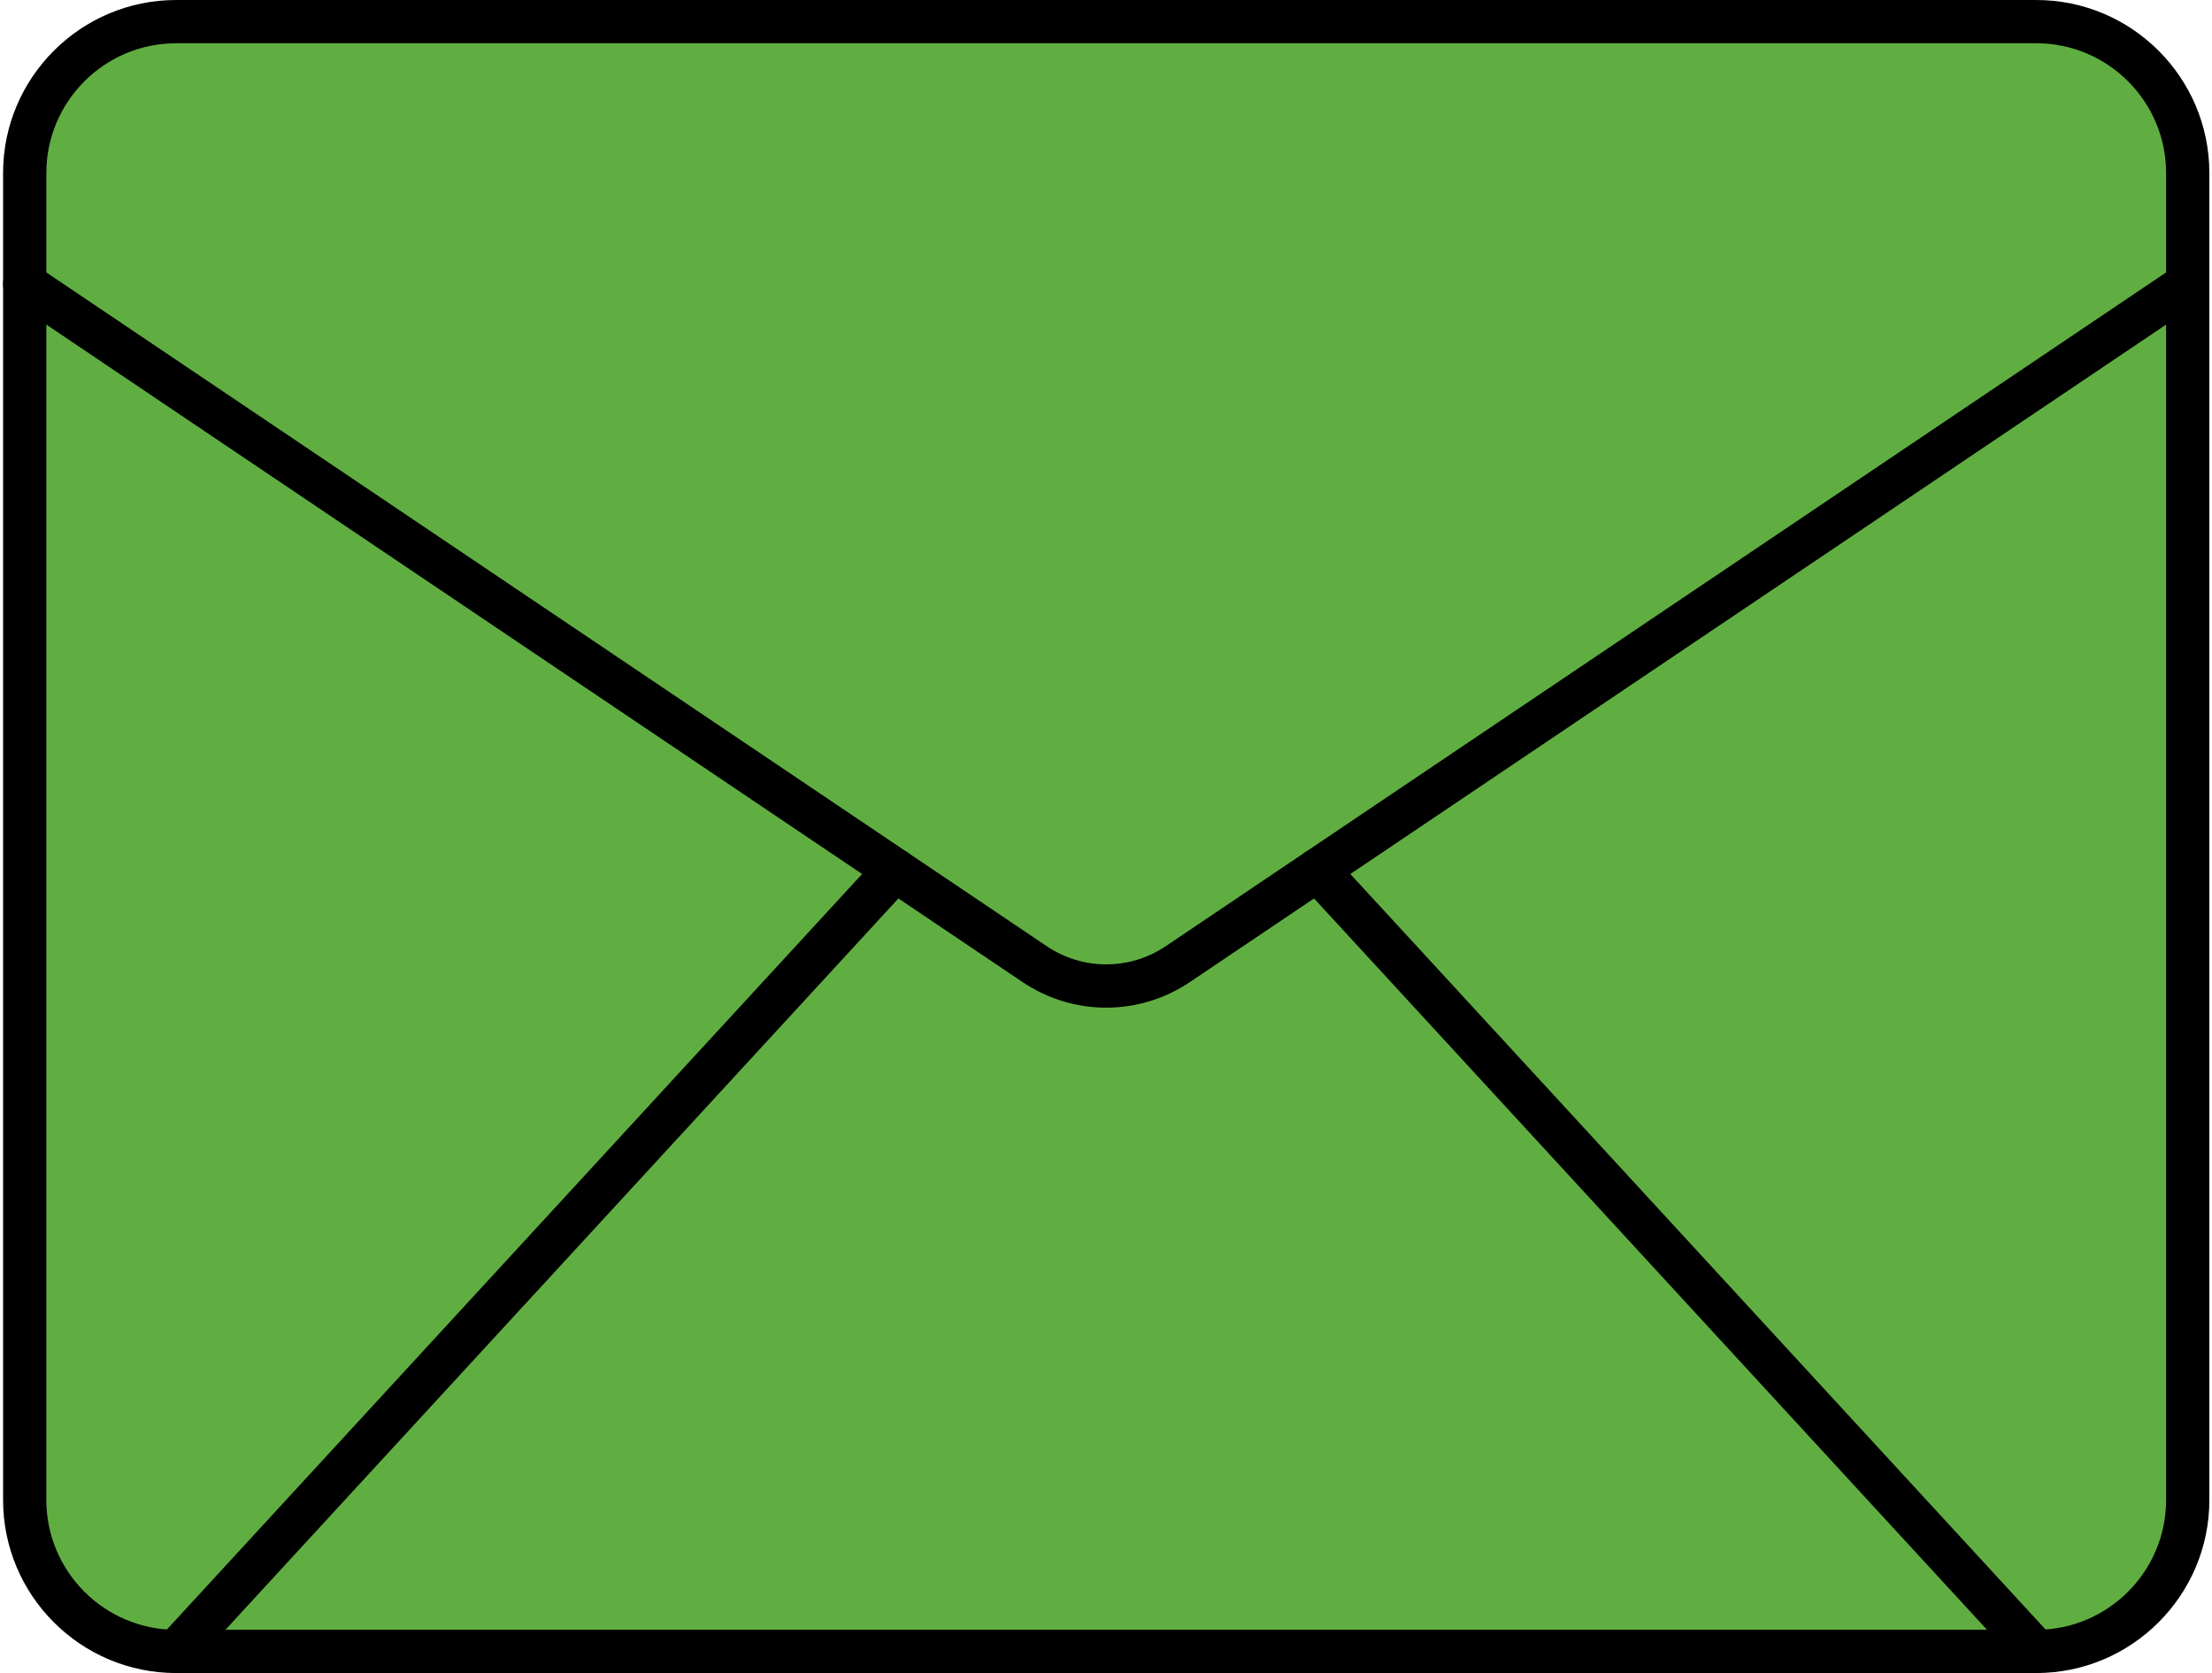
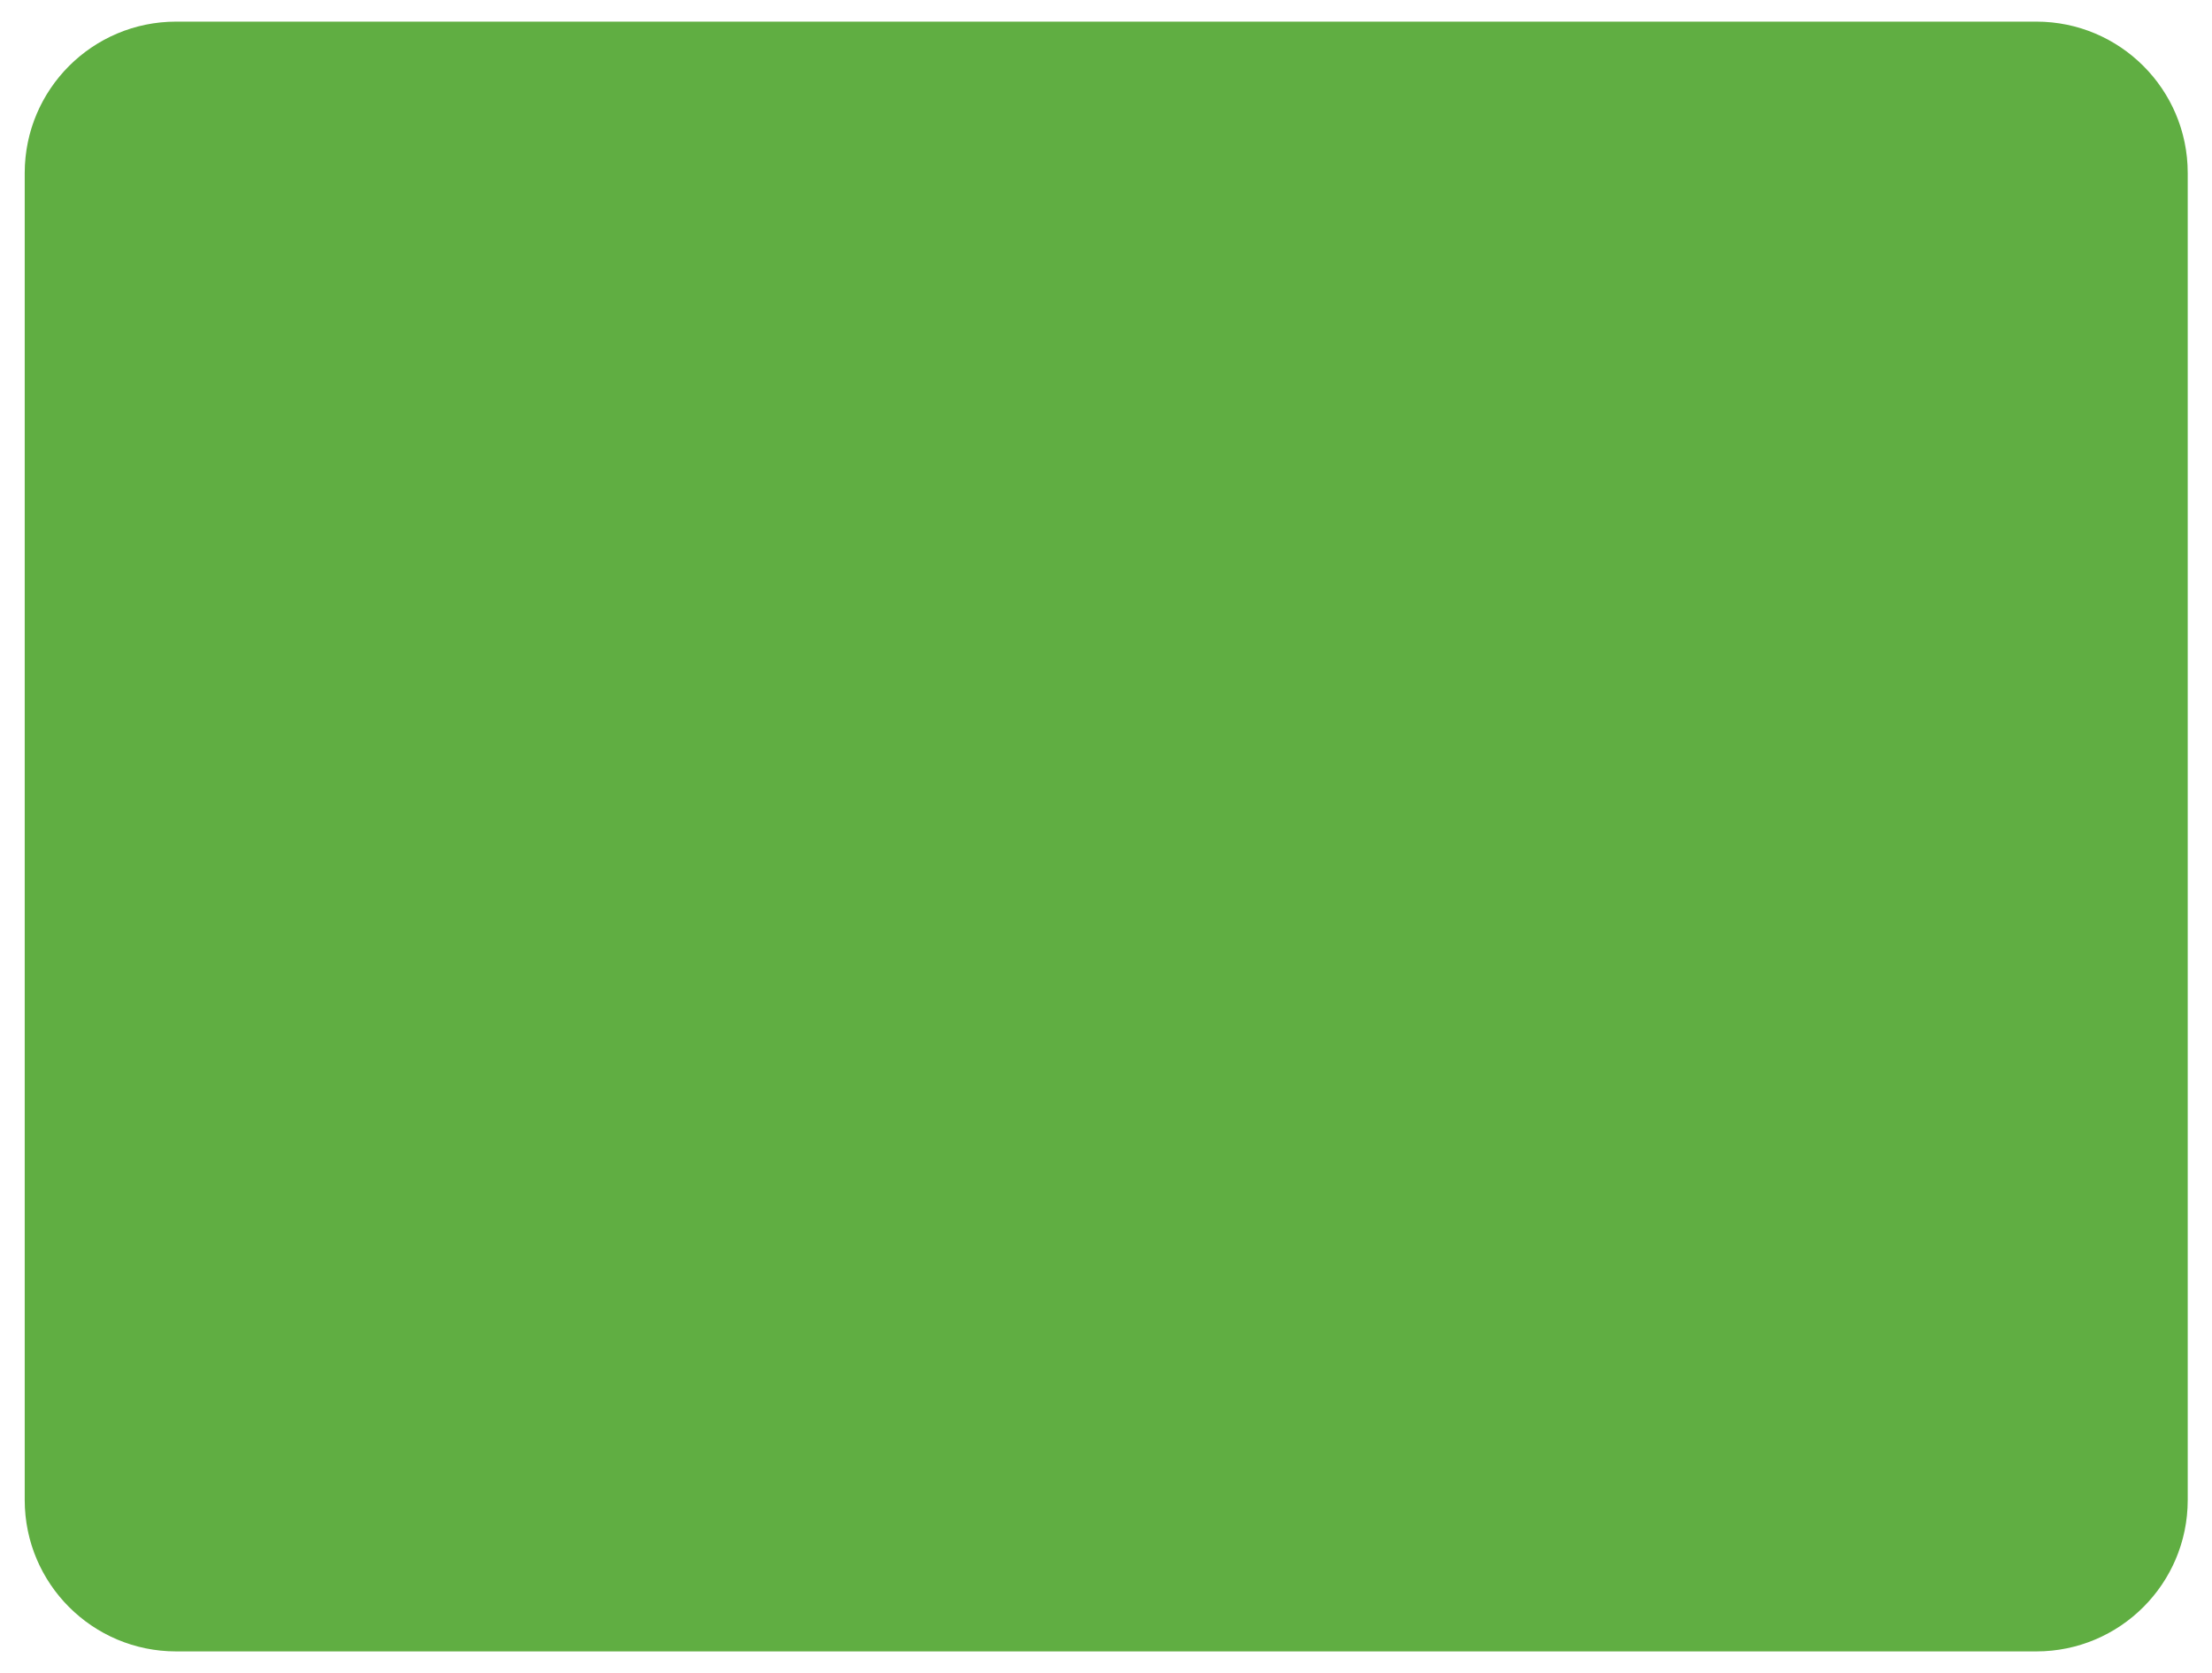
<svg xmlns="http://www.w3.org/2000/svg" fill="#000000" height="379.2" preserveAspectRatio="xMidYMid meet" version="1" viewBox="-0.7 0.0 501.3 379.2" width="501.3" zoomAndPan="magnify">
  <g id="Illustration">
    <g id="change1_1">
      <path d="M460.784,374.289H39.216c-18.951,0-34.314-15.363-34.314-34.314V39.216 c0-18.951,15.363-34.314,34.314-34.314h421.569c18.951,0,34.314,15.363,34.314,34.314 v300.759C495.098,358.926,479.735,374.289,460.784,374.289z" fill="#60ae42" />
    </g>
    <g id="change2_1">
-       <path d="M460.784,379.191H39.216c-21.623,0-39.216-17.592-39.216-39.216V39.216 C0,17.592,17.593,0,39.216,0h421.569c21.623,0,39.216,17.592,39.216,39.216 v300.76C500,361.599,482.407,379.191,460.784,379.191z M39.216,9.804 c-16.219,0-29.412,13.193-29.412,29.412v300.76 c0,16.219,13.193,29.412,29.412,29.412h421.569c16.219,0,29.412-13.193,29.412-29.412 V39.216c0-16.219-13.193-29.412-29.412-29.412H39.216z" fill="#000000" />
-     </g>
+       </g>
    <g id="change2_2">
-       <path d="M250,228.386c-6.616,0-13.231-1.944-19.005-5.831L2.164,68.424 c-2.245-1.513-2.839-4.56-1.328-6.805c1.515-2.24,4.557-2.841,6.805-1.328 l228.832,154.132c8.217,5.534,18.832,5.536,27.054,0.002L492.36,60.291 c2.248-1.513,5.292-0.912,6.805,1.328c1.51,2.245,0.917,5.292-1.328,6.805 L269.002,222.556C263.231,226.443,256.616,228.386,250,228.386z" fill="#000000" />
-     </g>
+       </g>
    <g id="change2_3">
-       <path d="M39.213,379.191c-1.185,0-2.374-0.428-3.317-1.295 c-1.991-1.833-2.121-4.933-0.287-6.927l162.933-177.076 c1.831-1.991,4.931-2.121,6.927-0.287c1.991,1.833,2.121,4.933,0.287,6.927 L42.823,377.609C41.856,378.66,40.537,379.191,39.213,379.191z" fill="#000000" />
-     </g>
+       </g>
    <g id="change2_4">
-       <path d="M460.787,379.191c-1.324,0-2.642-0.531-3.609-1.582L294.245,200.533 c-1.833-1.994-1.704-5.093,0.287-6.927c1.996-1.833,5.096-1.704,6.927,0.287 l162.933,177.076c1.833,1.994,1.704,5.093-0.287,6.927 C463.161,378.763,461.971,379.191,460.787,379.191z" fill="#000000" />
-     </g>
+       </g>
  </g>
</svg>